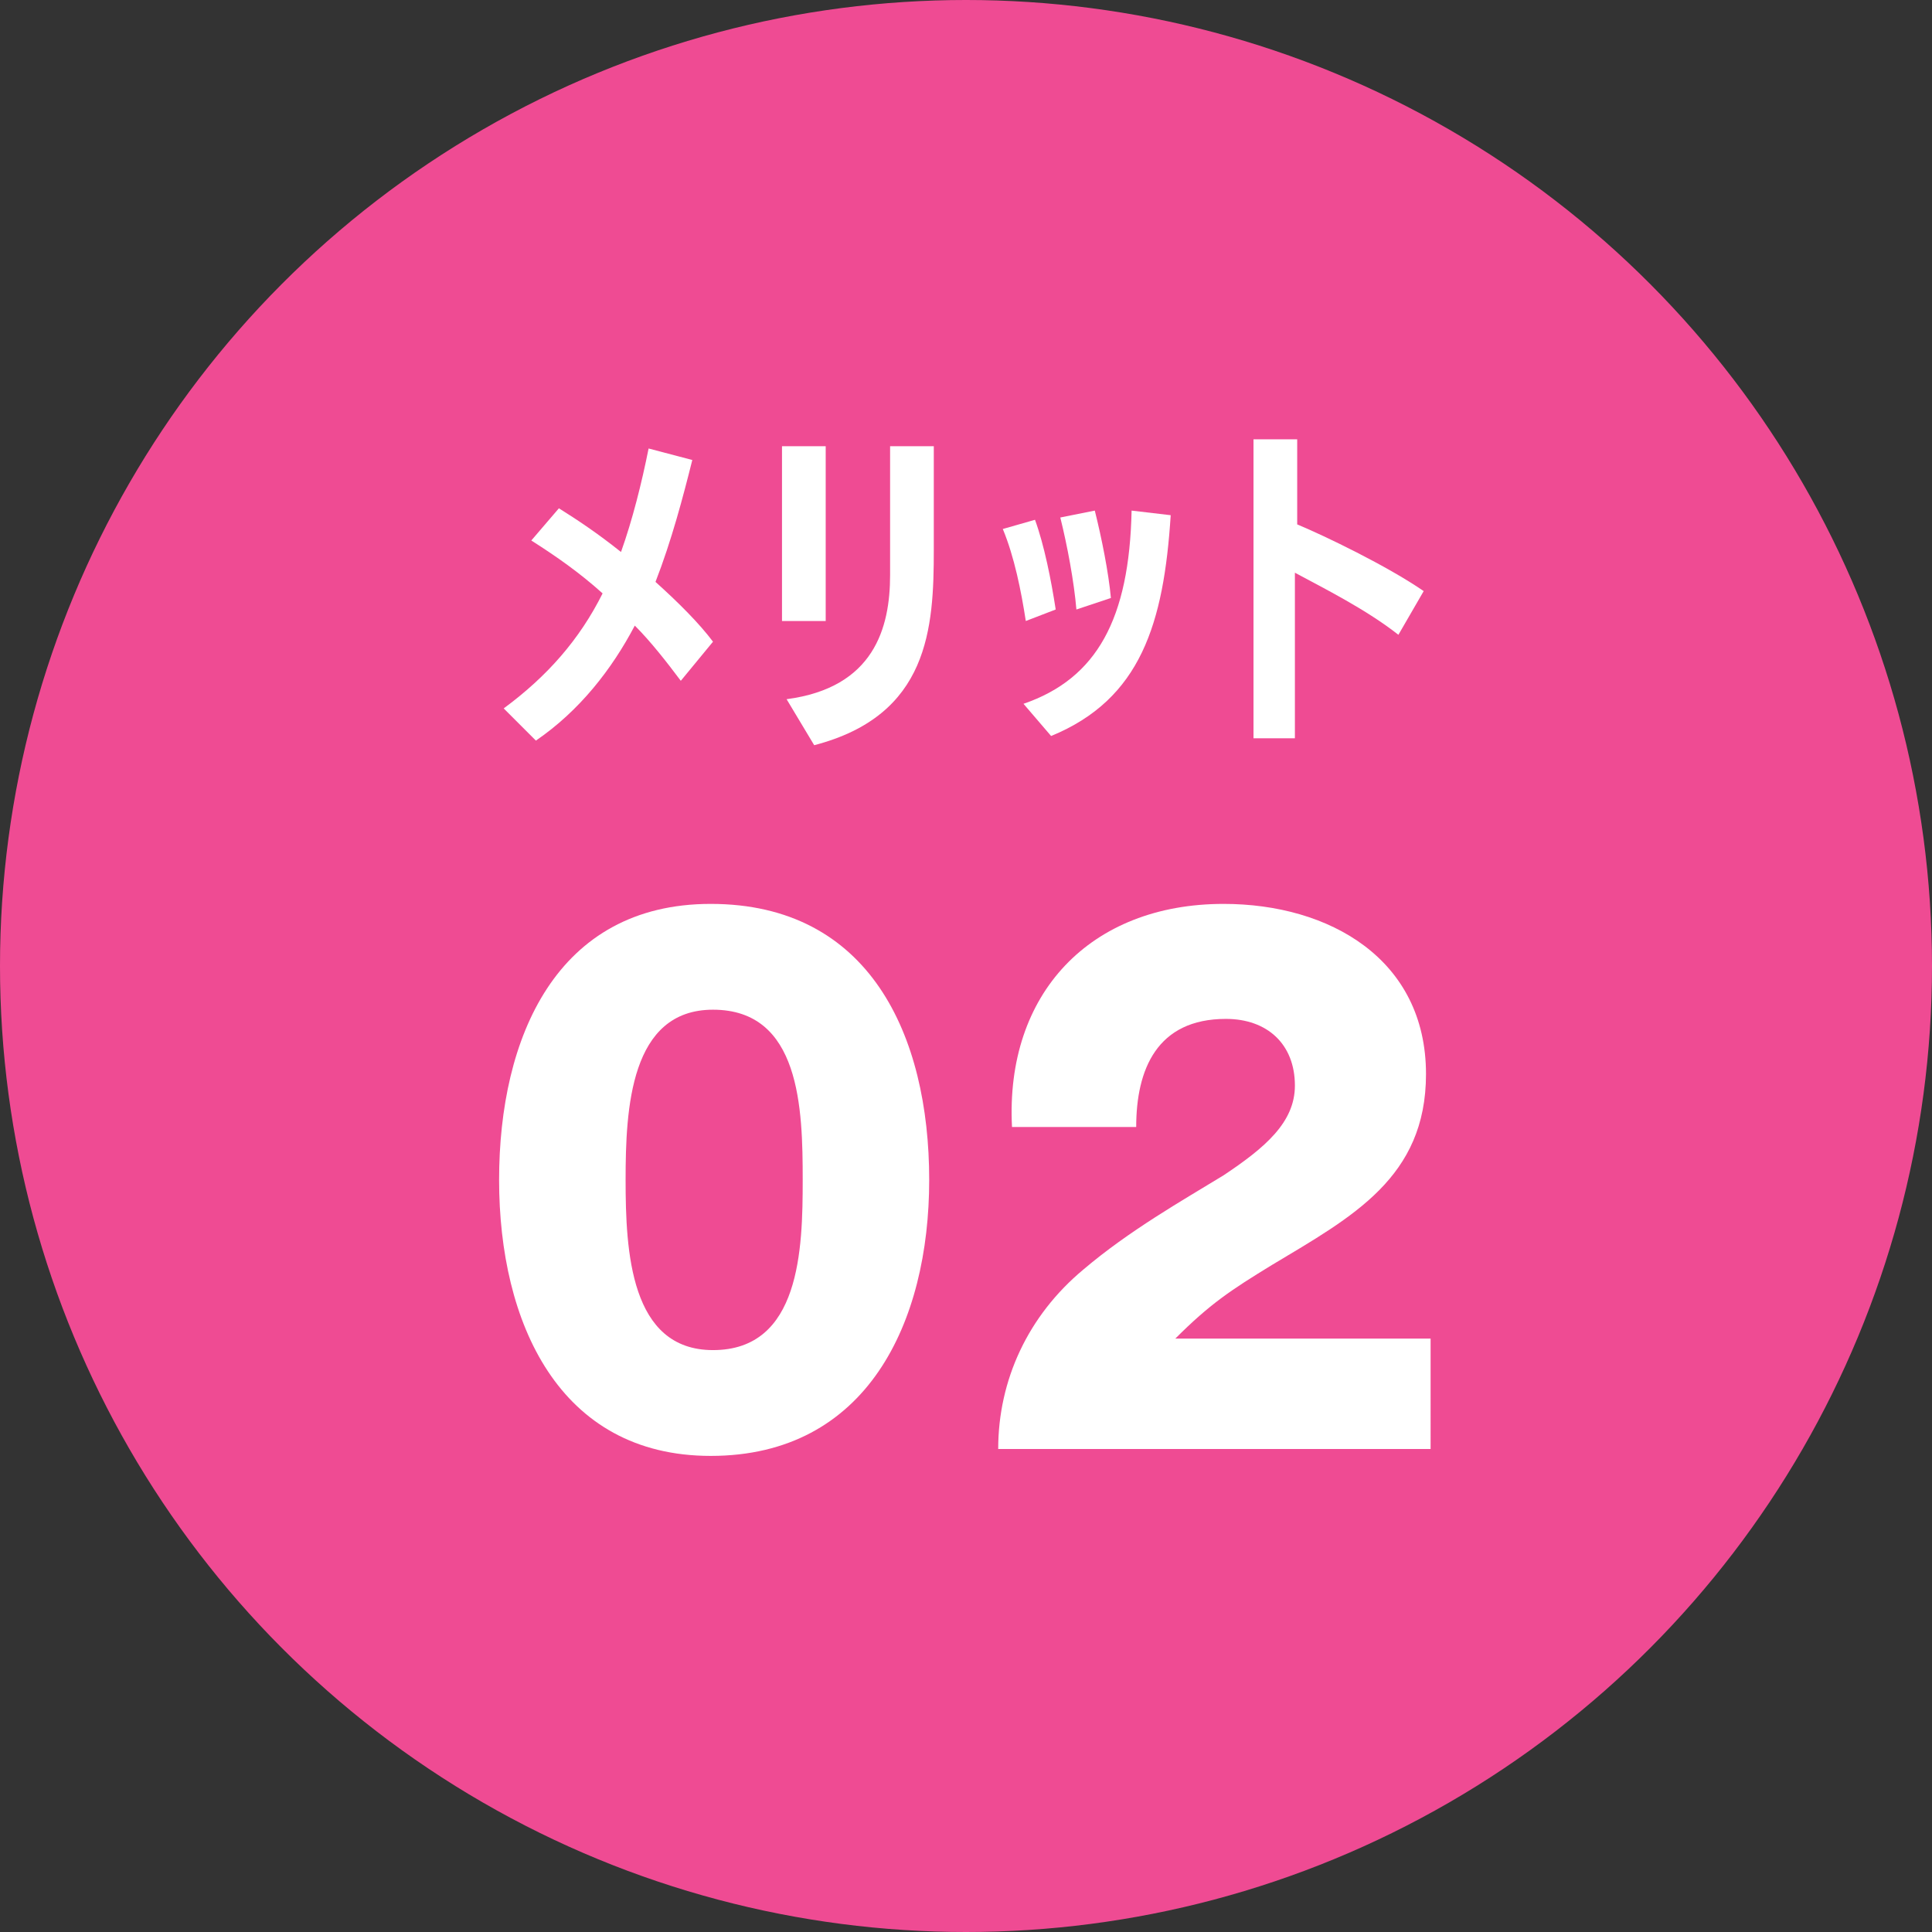
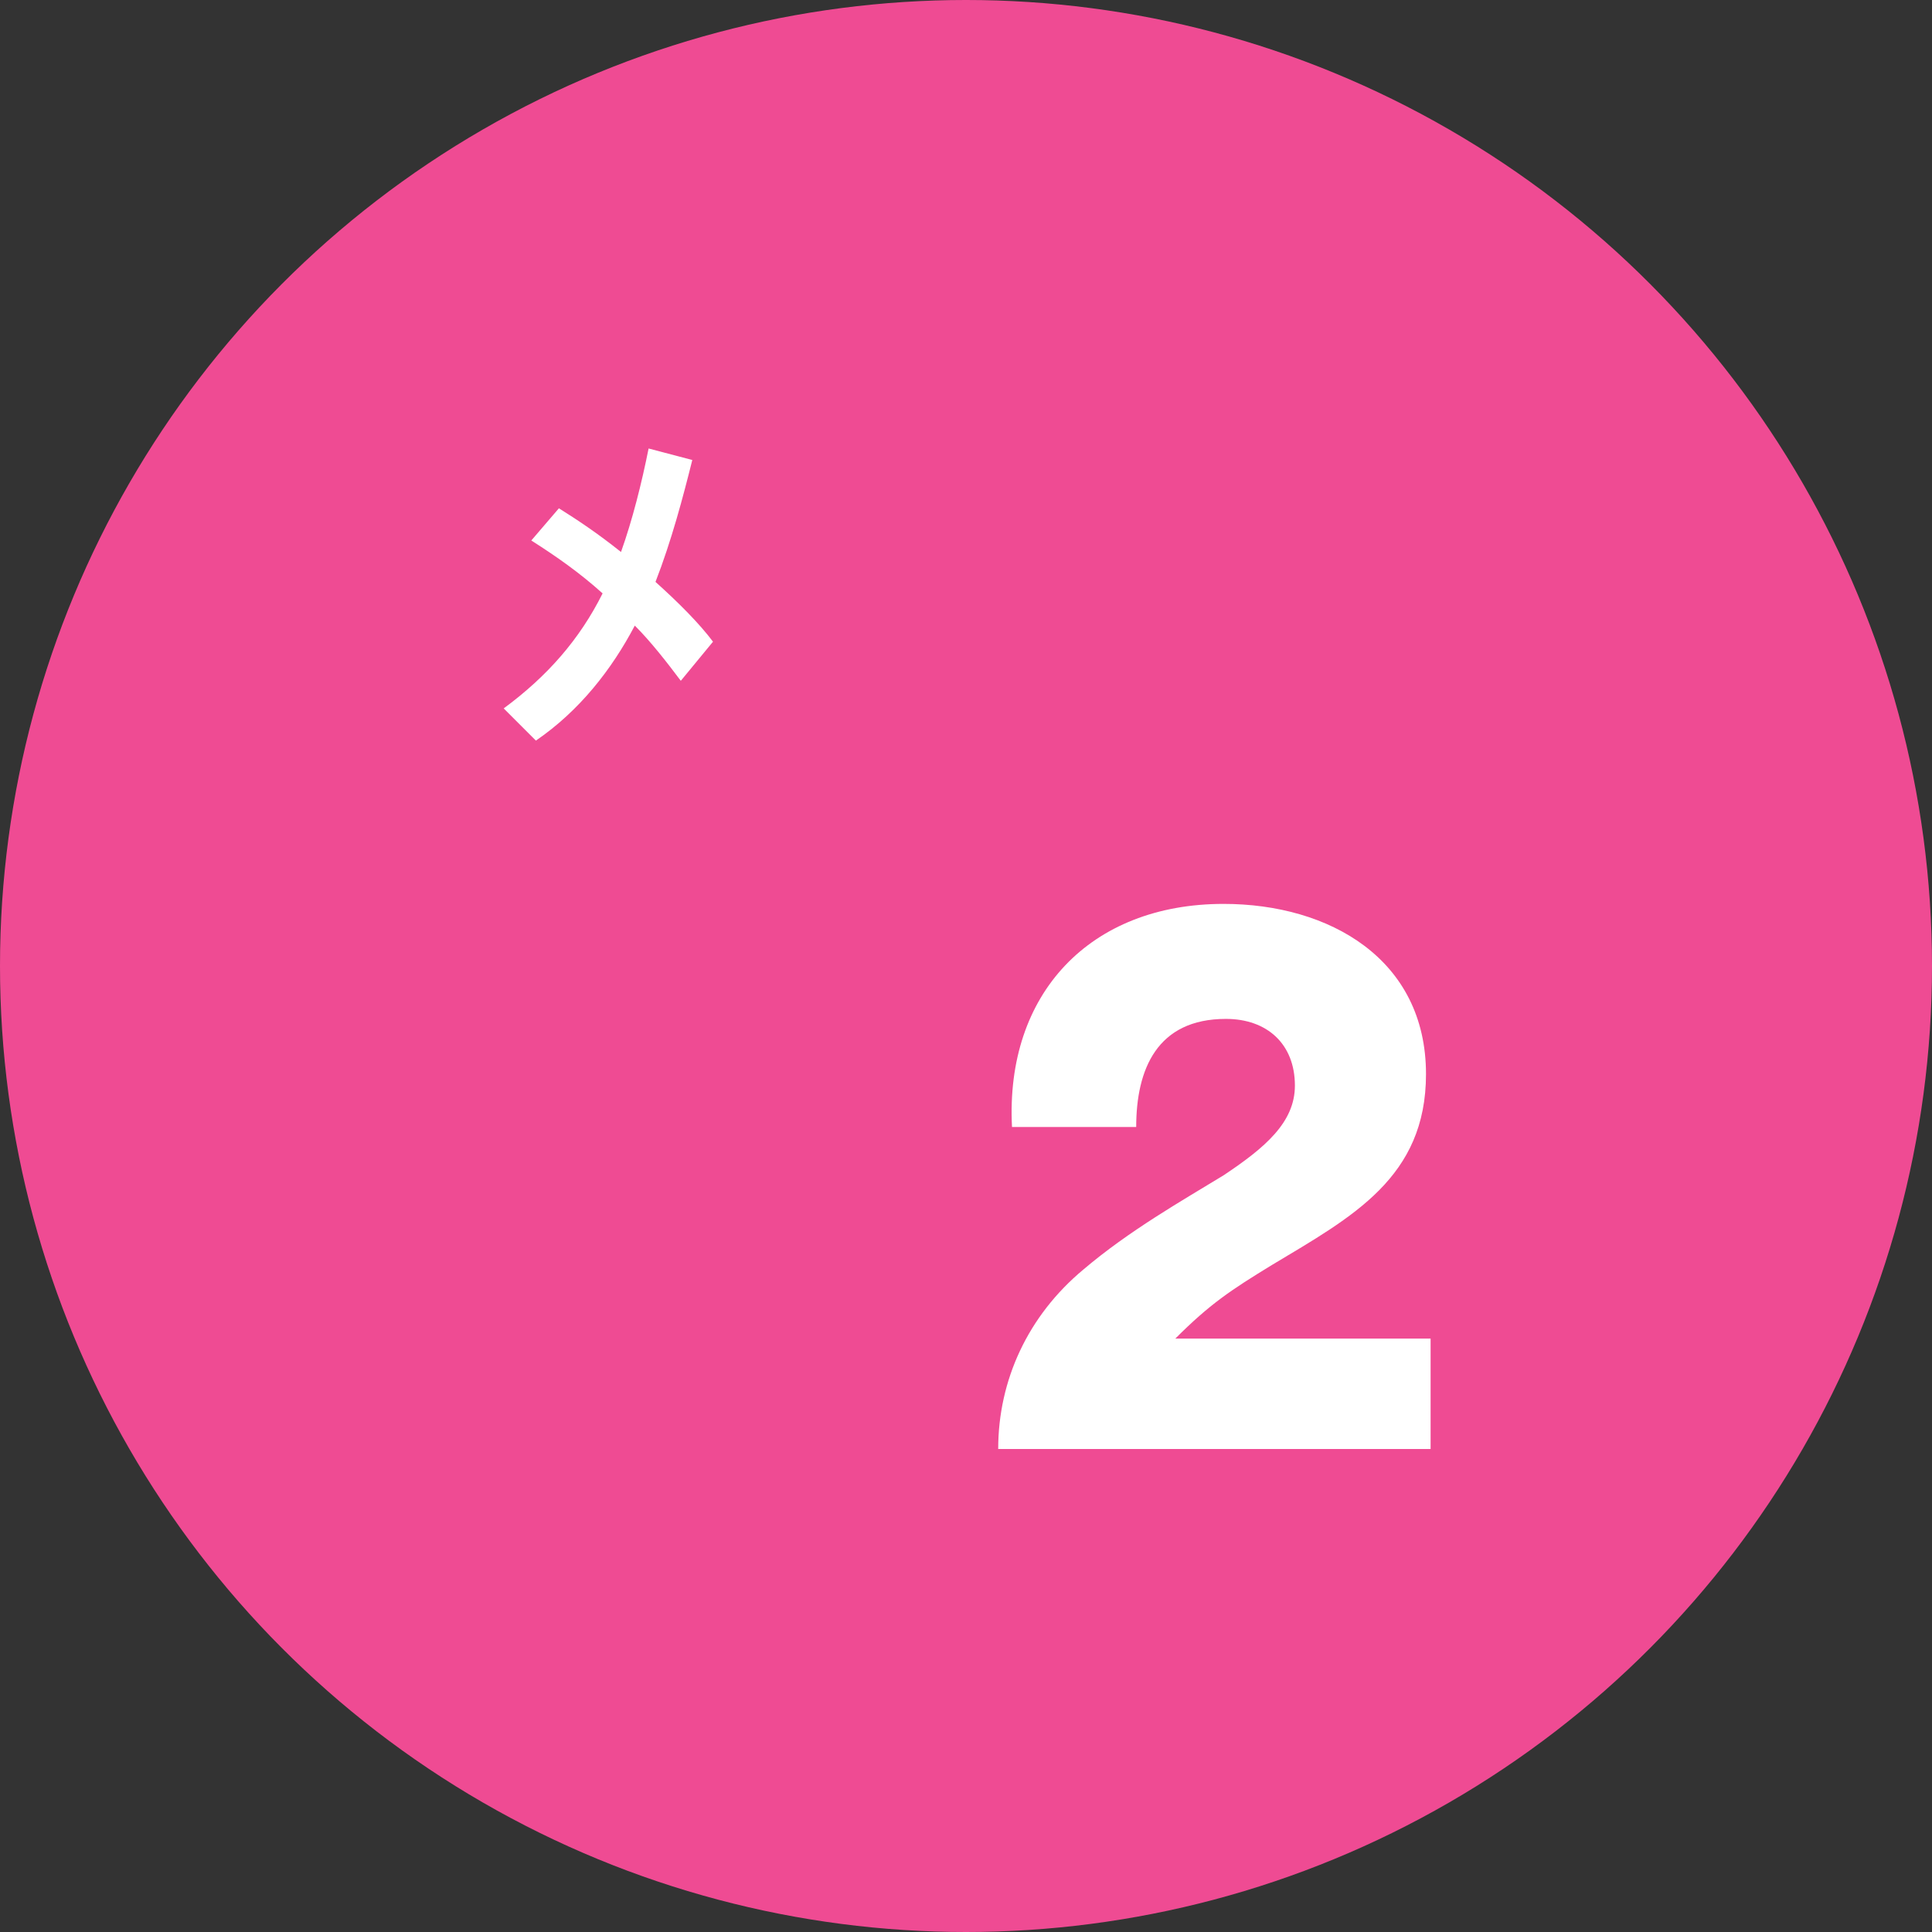
<svg xmlns="http://www.w3.org/2000/svg" version="1.1" id="レイヤー_1" x="0px" y="0px" viewBox="0 0 84 84" style="enable-background:new 0 0 84 84;" xml:space="preserve">
  <rect x="0" y="0" width="84" height="84" fill="#333333" stroke="none" />
  <style type="text/css">
	.st0{fill-rule:evenodd;clip-rule:evenodd;fill:#EF4B93;}
	.st1{fill:#FFFFFF;}
</style>
  <g>
    <circle class="st0" cx="42" cy="42" r="42" />
    <g>
      <g>
-         <path class="st1" d="M21.7,51.3c0-6.2,2.5-12,9.2-12c6.9,0,9.5,5.7,9.5,12c0,6.2-2.7,12-9.5,12C24.3,63.3,21.7,57.5,21.7,51.3z      M34.9,51.3c0-3.1-0.1-7.4-3.9-7.4c-3.6,0-3.8,4.3-3.8,7.4s0.2,7.4,3.8,7.4C34.8,58.7,34.9,54.3,34.9,51.3z" />
        <path class="st1" d="M43.4,63c0-3,1.3-5.8,3.7-7.8c2-1.7,4.3-3,6.1-4.1c1.8-1.2,3.1-2.3,3.1-3.9c0-1.8-1.2-2.9-3-2.9     c-3,0-3.9,2.2-3.9,4.7H44c-0.3-5.8,3.4-9.7,9.2-9.7c4.6,0,8.8,2.4,8.8,7.4c0,4.5-3.2,6.2-6.7,8.3c-1.8,1.1-2.7,1.7-4.2,3.2h11.1     V63H43.4z" />
      </g>
    </g>
    <g>
      <path class="st1" d="M29.6,29.6c-0.6-0.8-1.3-1.7-2-2.4c-1,1.9-2.4,3.7-4.3,5l-1.4-1.4c1.9-1.4,3.3-3,4.3-5c-1-0.9-2-1.6-3.1-2.3    l1.2-1.4c0.8,0.5,1.7,1.1,2.7,1.9c0.5-1.4,0.9-3,1.2-4.5l1.9,0.5c-0.4,1.6-0.9,3.5-1.6,5.3c1,0.9,1.9,1.8,2.5,2.6L29.6,29.6z" />
-       <path class="st1" d="M34,27v-7.6h1.9V27H34z M34.2,30.4c3.8-0.5,4.5-3.1,4.5-5.4v-5.6h1.9c0,0,0,2.7,0,4.5c0,3.4-0.2,7.2-5.2,8.5    L34.2,30.4z" />
-       <path class="st1" d="M44.6,27c-0.2-1.3-0.5-2.8-1-4l1.4-0.4c0.4,1.1,0.7,2.6,0.9,3.9L44.6,27z M44.5,30.6c3.2-1.1,4.6-3.7,4.7-8.4    l1.7,0.2c-0.3,4.7-1.3,8-5.2,9.6L44.5,30.6z M46.8,26.5c-0.1-1.2-0.4-2.8-0.7-4l1.5-0.3c0.3,1.2,0.6,2.7,0.7,3.8L46.8,26.5z" />
-       <path class="st1" d="M54.5,32.1v-13h1.9v3.7c1.2,0.5,3.9,1.8,5.5,2.9l-1.1,1.9c-1.4-1.1-3.2-2-4.5-2.7v7.2L54.5,32.1z" />
    </g>
  </g>
</svg>